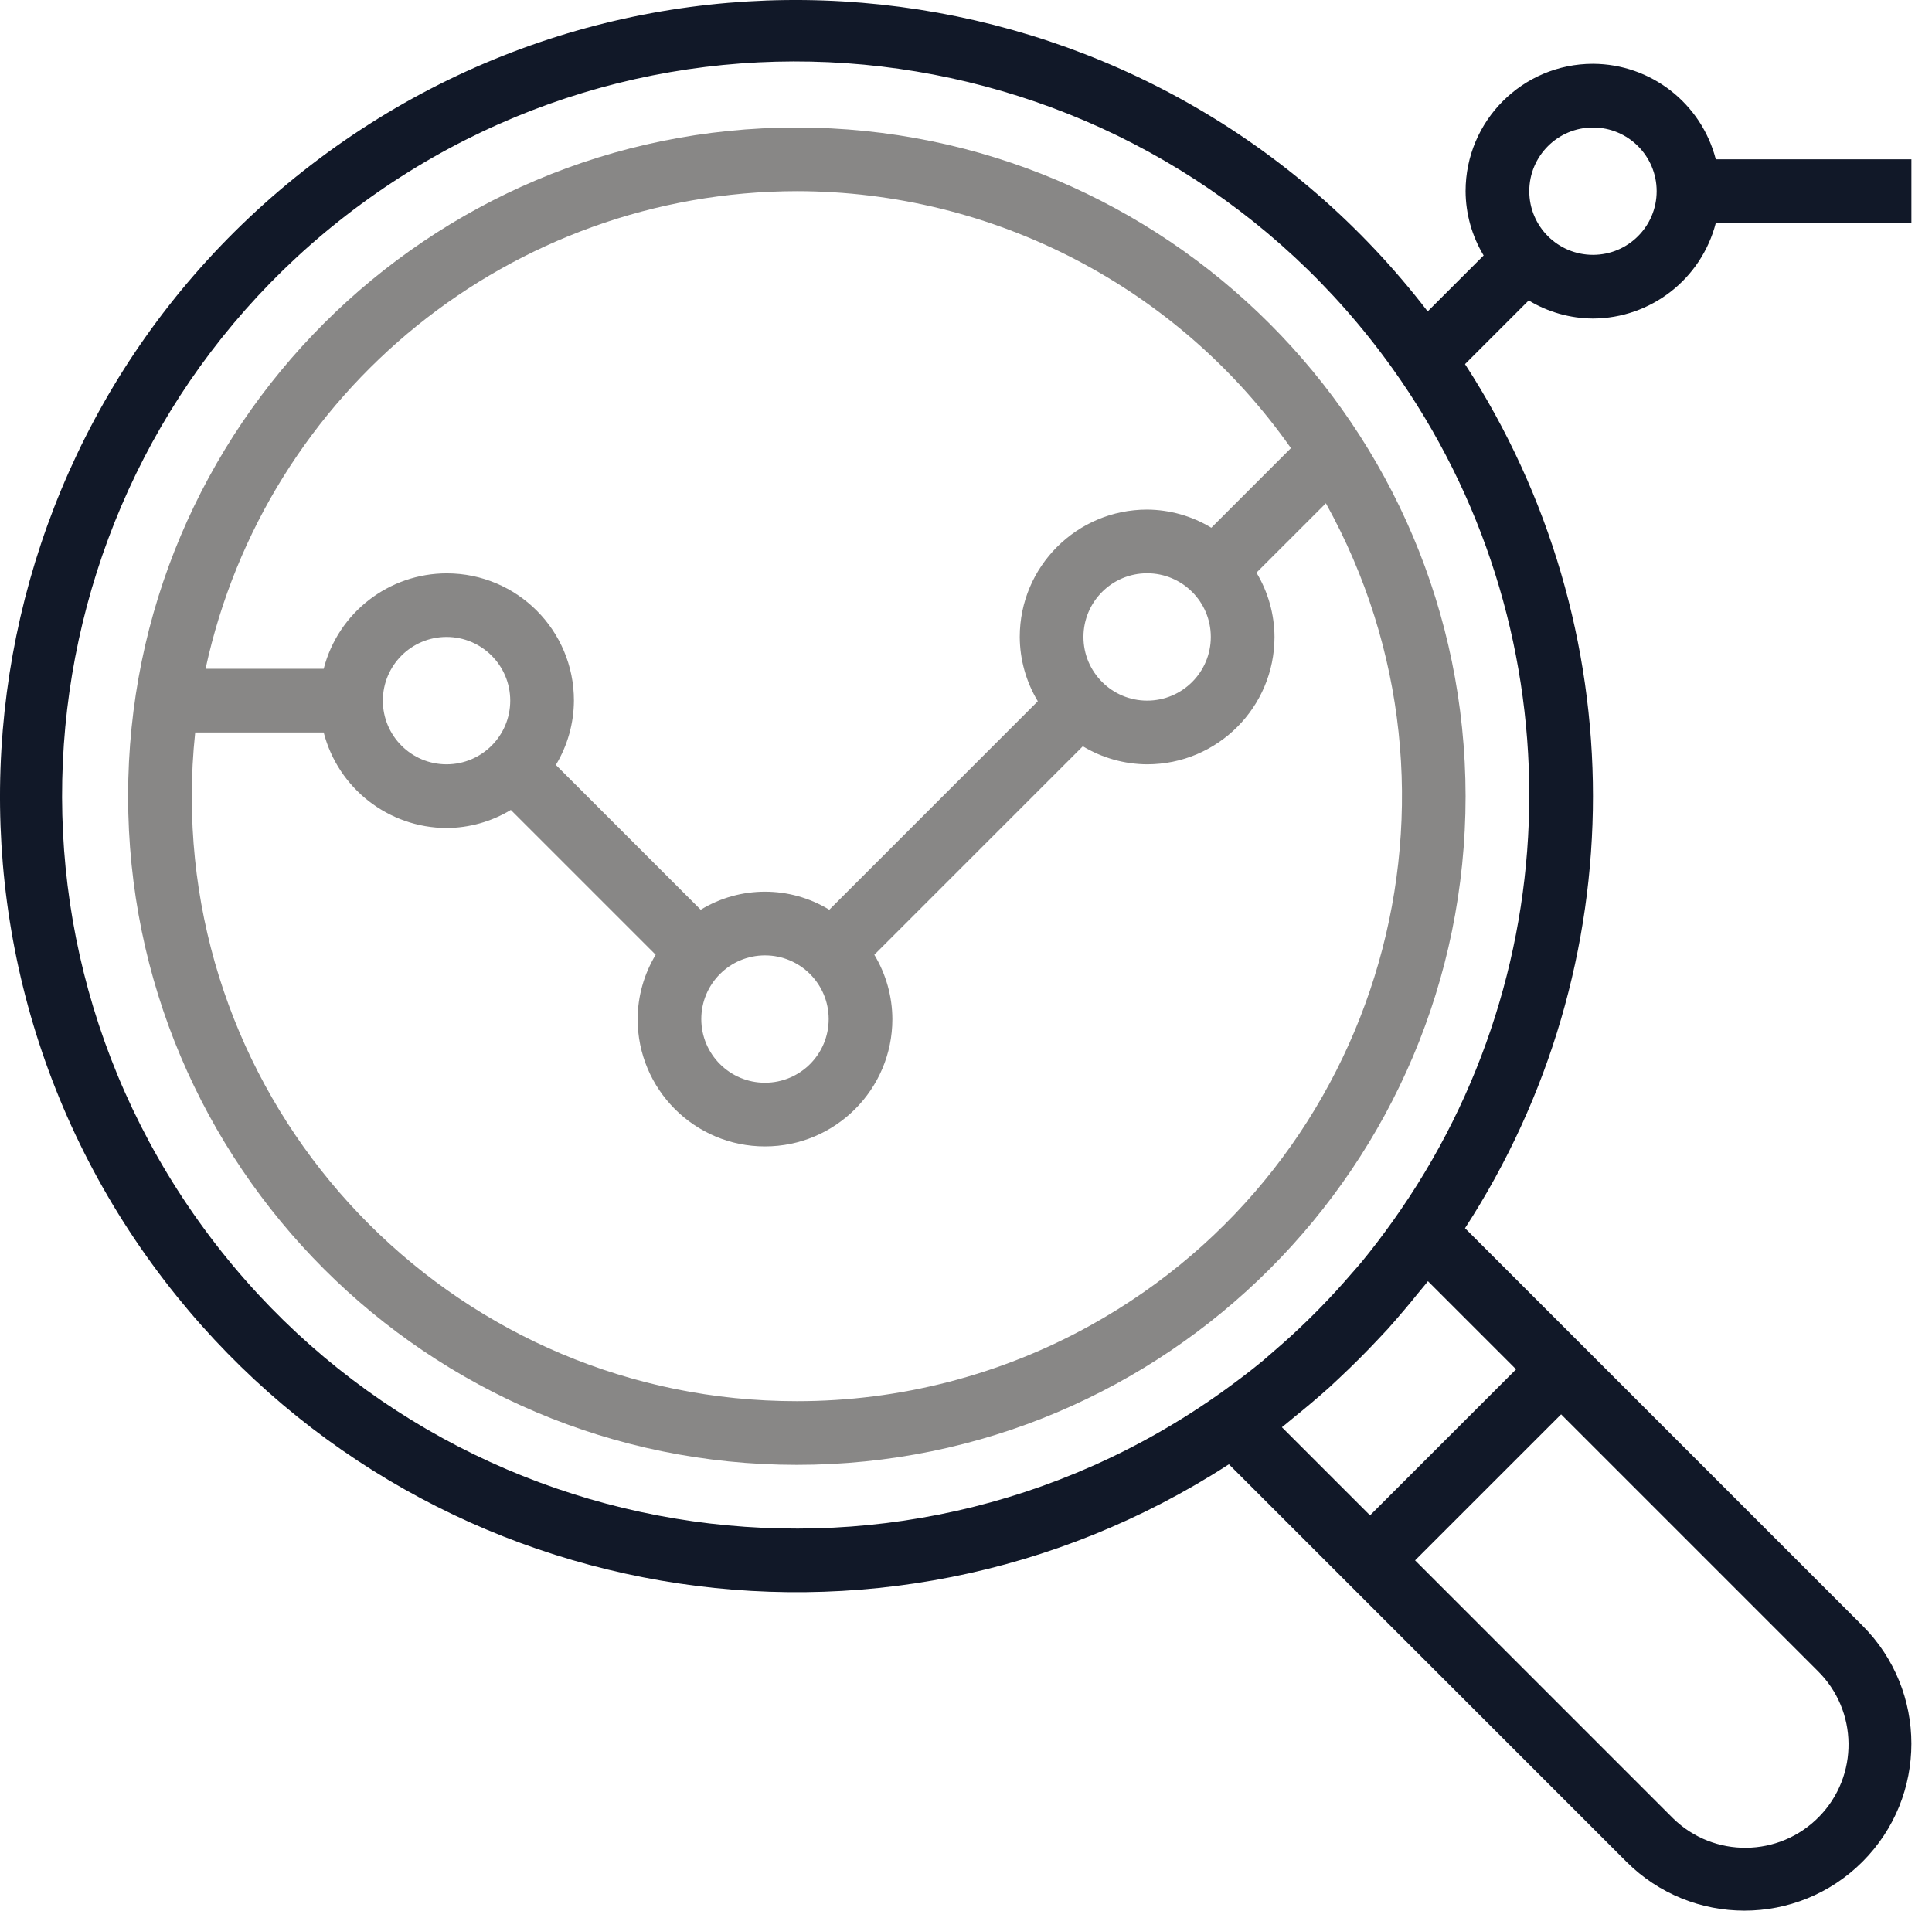
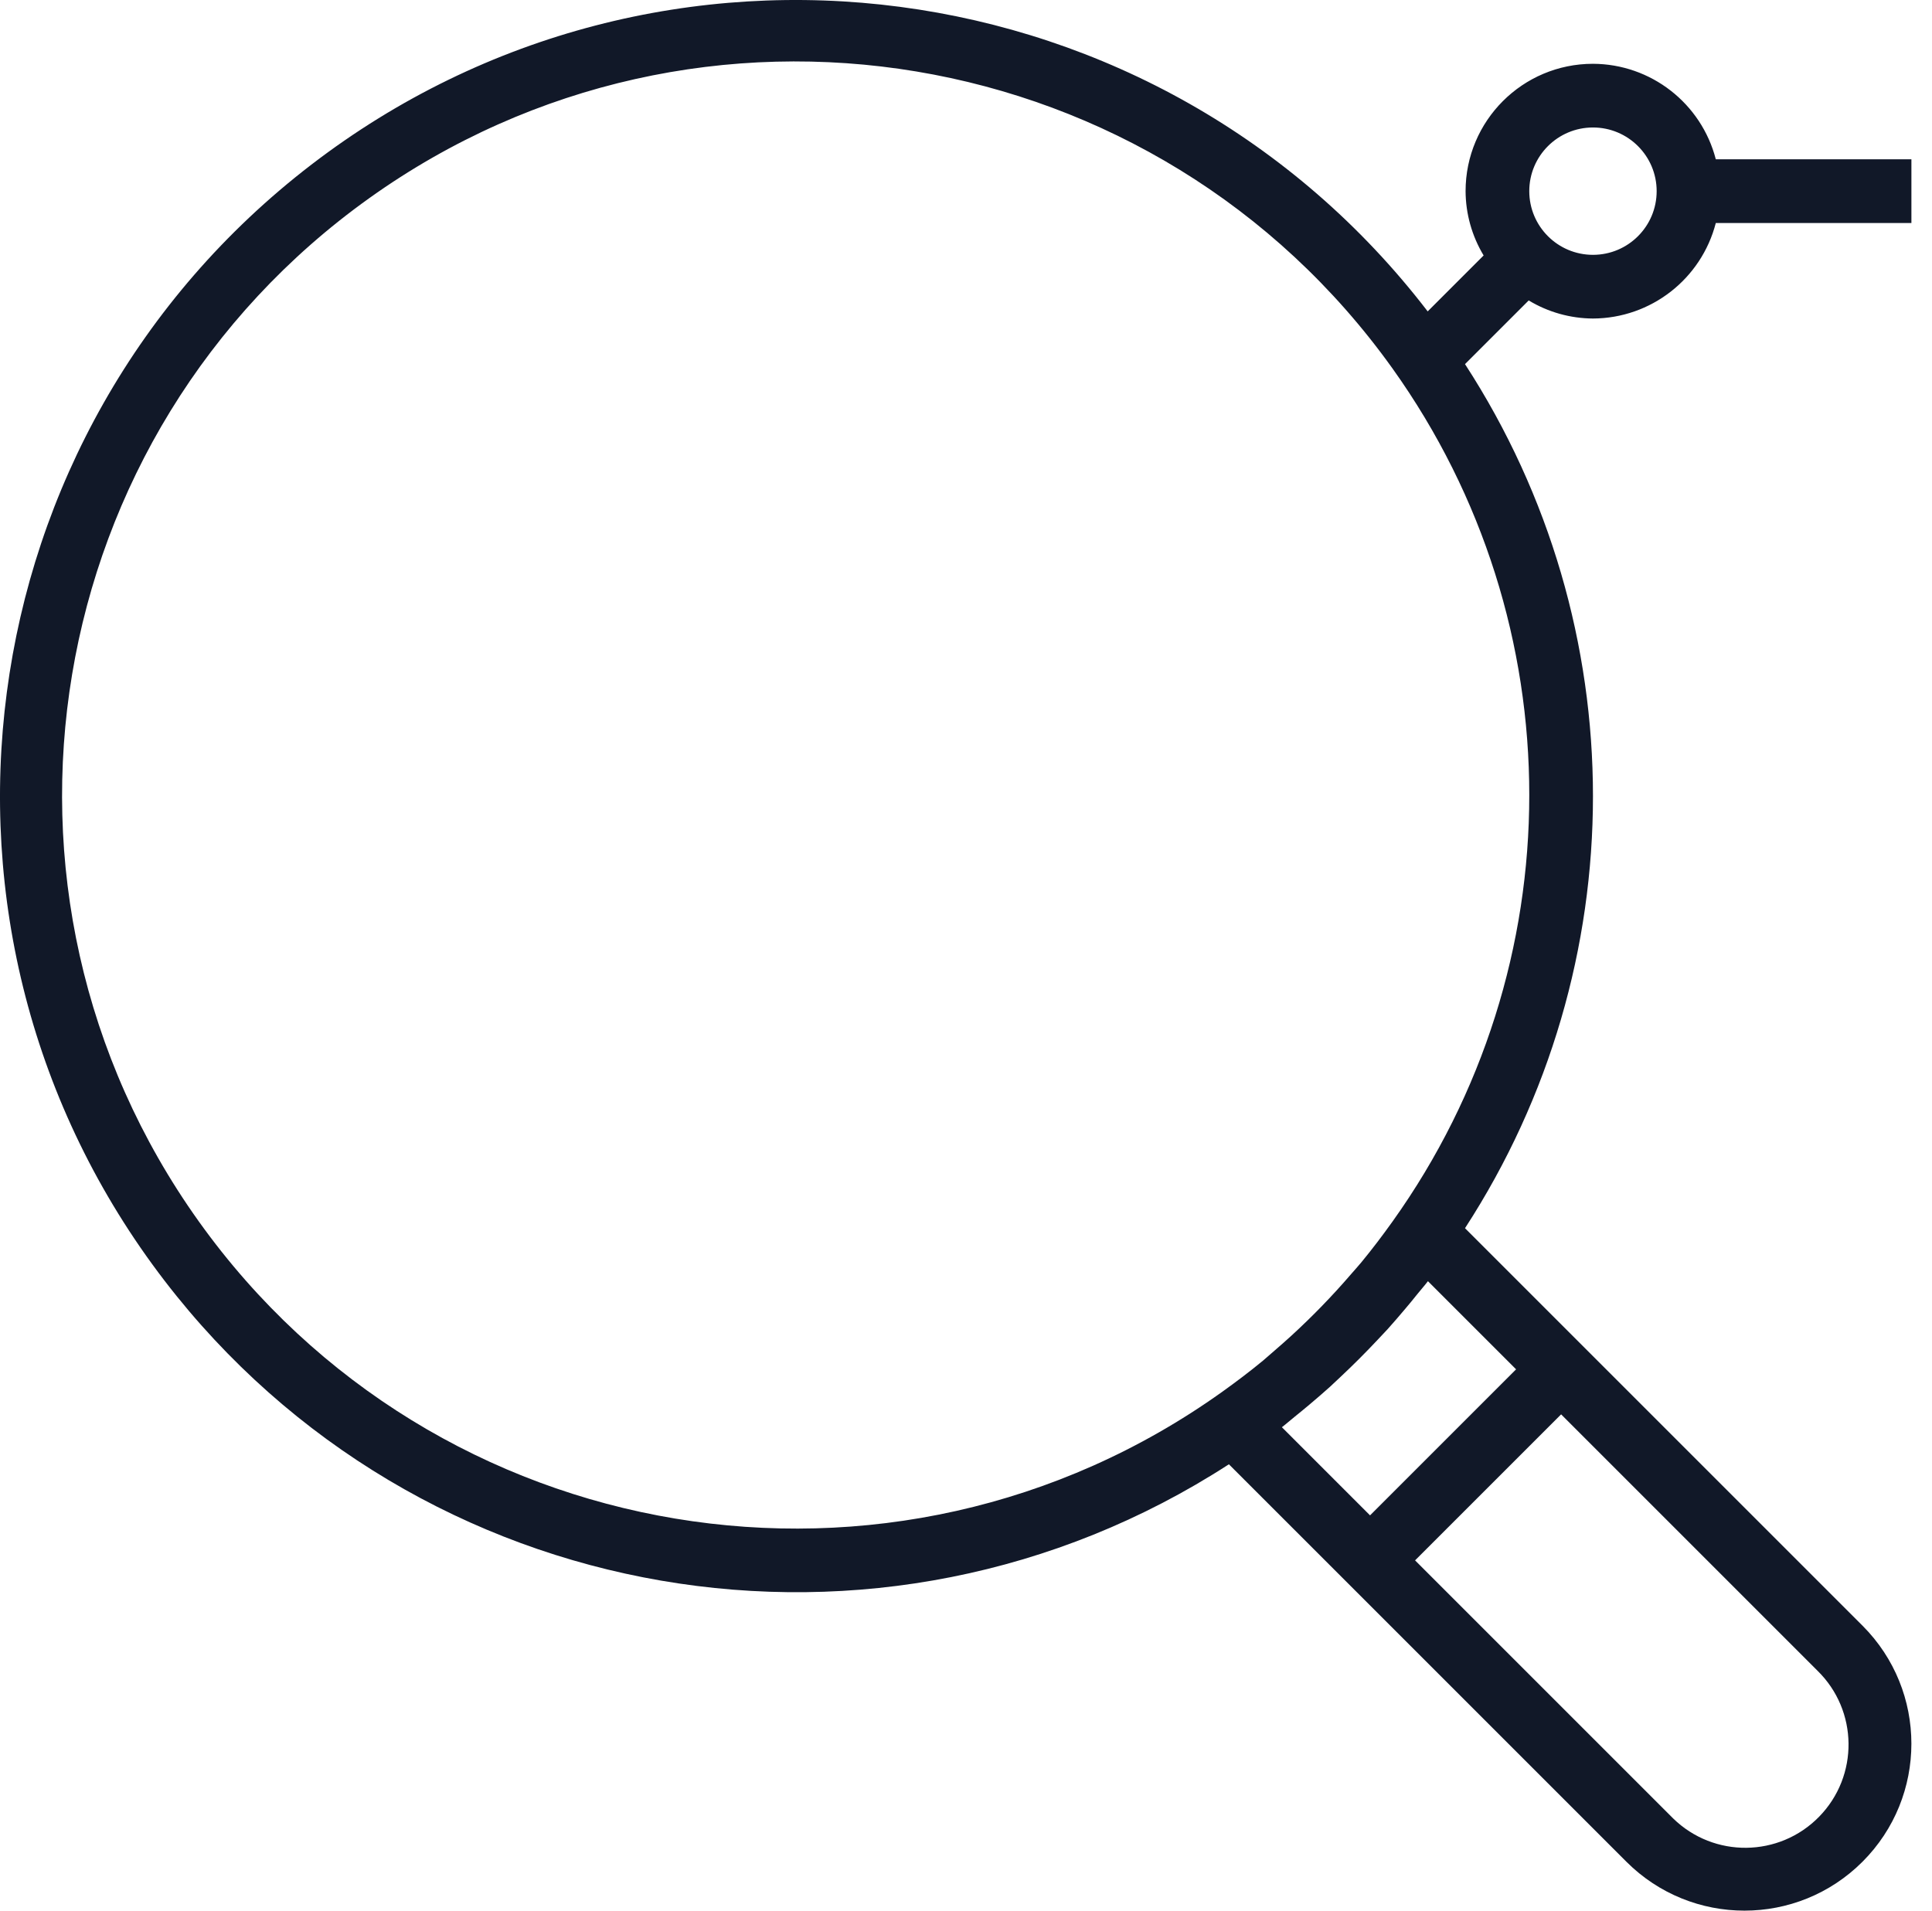
<svg xmlns="http://www.w3.org/2000/svg" width="91" height="90" viewBox="0 0 91 90" fill="none">
-   <path d="M37.532 6.005C20.136 6.005 6.034 20.107 6.034 37.503C6.034 54.899 20.136 69.002 37.532 69.002C54.928 69.002 69.031 54.899 69.031 37.503C69.012 20.115 54.921 6.023 37.532 6.005ZM37.532 9.004C46.797 9.012 55.48 13.527 60.805 21.109L57.055 24.859C56.143 24.306 55.098 24.011 54.032 24.004C50.718 24.004 48.032 26.69 48.032 30.003C48.037 31.071 48.331 32.118 48.882 33.032L39.061 42.853C37.201 41.719 34.864 41.719 33.004 42.853L26.182 36.032C26.734 35.117 27.027 34.071 27.033 33.003C27.037 29.696 24.36 27.012 21.052 27.008C18.318 27.005 15.928 28.855 15.246 31.503H9.682C12.521 18.389 24.114 9.024 37.532 9.004ZM57.031 30.003C57.031 31.66 55.688 33.003 54.032 33.003C52.375 33.003 51.032 31.66 51.032 30.003C51.032 28.347 52.375 27.004 54.032 27.004C55.688 27.004 57.031 28.347 57.031 30.003ZM39.032 48.003C39.032 49.66 37.689 51.002 36.032 51.002C34.376 51.002 33.032 49.66 33.032 48.003C33.032 46.346 34.376 45.003 36.032 45.003C37.689 45.003 39.032 46.346 39.032 48.003ZM24.033 33.003C24.033 34.66 22.69 36.003 21.033 36.003C19.376 36.003 18.033 34.66 18.033 33.003C18.033 31.346 19.376 30.003 21.033 30.003C22.69 30.003 24.033 31.346 24.033 33.003ZM51.379 62.422C47.143 64.774 42.377 66.006 37.532 66.002C21.804 66.012 9.044 53.27 9.034 37.542C9.033 36.527 9.086 35.512 9.194 34.503H15.246C15.928 37.144 18.306 38.992 21.033 39.003C22.101 38.998 23.147 38.704 24.061 38.152L30.883 44.974C30.332 45.888 30.038 46.935 30.033 48.002C30.033 51.316 32.719 54.002 36.032 54.002C39.346 54.002 42.032 51.316 42.032 48.002C42.027 46.935 41.733 45.888 41.182 44.974L51.003 35.153C51.917 35.704 52.964 35.998 54.032 36.003C57.345 36.003 60.031 33.317 60.031 30.003C60.026 28.936 59.732 27.889 59.181 26.975L62.451 23.706C70.084 37.455 65.127 54.788 51.379 62.422Z" fill="#888786" />
  <path d="M75.031 15.004C77.758 14.994 80.135 13.145 80.817 10.504H90.03V7.504H80.817C80.135 4.863 77.758 3.015 75.031 3.005C71.717 3.005 69.031 5.691 69.031 9.004C69.036 10.072 69.33 11.119 69.881 12.033L67.246 14.668C54.636 -1.76 31.096 -4.856 14.668 7.754C-1.76 20.364 -4.856 43.904 7.754 60.332C19.657 75.839 41.475 79.601 57.883 68.975L62.41 73.501L64.531 75.622L76.606 87.697C79.677 90.768 84.655 90.768 87.726 87.697C90.797 84.626 90.797 79.647 87.726 76.576L75.652 64.502L73.531 62.381L69.004 57.854C77.04 45.477 77.04 29.53 69.004 17.152L72.004 14.152C72.917 14.704 73.963 14.998 75.031 15.004ZM75.031 6.005C76.688 6.005 78.031 7.348 78.031 9.004C78.031 10.661 76.688 12.004 75.031 12.004C73.374 12.004 72.031 10.661 72.031 9.004C72.031 7.348 73.374 6.005 75.031 6.005ZM85.605 78.697C87.526 80.575 87.561 83.655 85.683 85.576C83.805 87.497 80.726 87.532 78.805 85.654C78.778 85.628 78.752 85.602 78.727 85.576L66.652 73.501L73.531 66.623L85.605 78.697ZM71.41 64.502L64.531 71.381L60.379 67.229C60.591 67.067 60.789 66.888 60.997 66.722C61.206 66.555 61.447 66.356 61.671 66.168C61.999 65.892 62.323 65.613 62.641 65.327C62.805 65.177 62.961 65.027 63.121 64.877C63.736 64.301 64.332 63.705 64.908 63.09C65.058 62.93 65.208 62.774 65.358 62.611C65.644 62.292 65.923 61.968 66.199 61.64C66.387 61.418 66.572 61.194 66.752 60.967C66.918 60.76 67.096 60.562 67.258 60.35L71.41 64.502ZM65.593 57.535C65.121 58.195 64.633 58.841 64.119 59.464C63.969 59.645 63.808 59.821 63.654 59.999C63.195 60.533 62.721 61.051 62.232 61.553C62.019 61.773 61.802 61.989 61.582 62.203C61.082 62.691 60.564 63.165 60.028 63.624C59.85 63.774 59.674 63.938 59.493 64.089C58.87 64.604 58.224 65.091 57.564 65.564C42.037 76.657 20.457 73.062 9.364 57.535C-1.729 42.007 1.865 20.427 17.393 9.334C32.92 -1.759 54.5 1.836 65.593 17.363C74.177 29.378 74.177 45.52 65.593 57.535Z" fill="#111828" />
</svg>